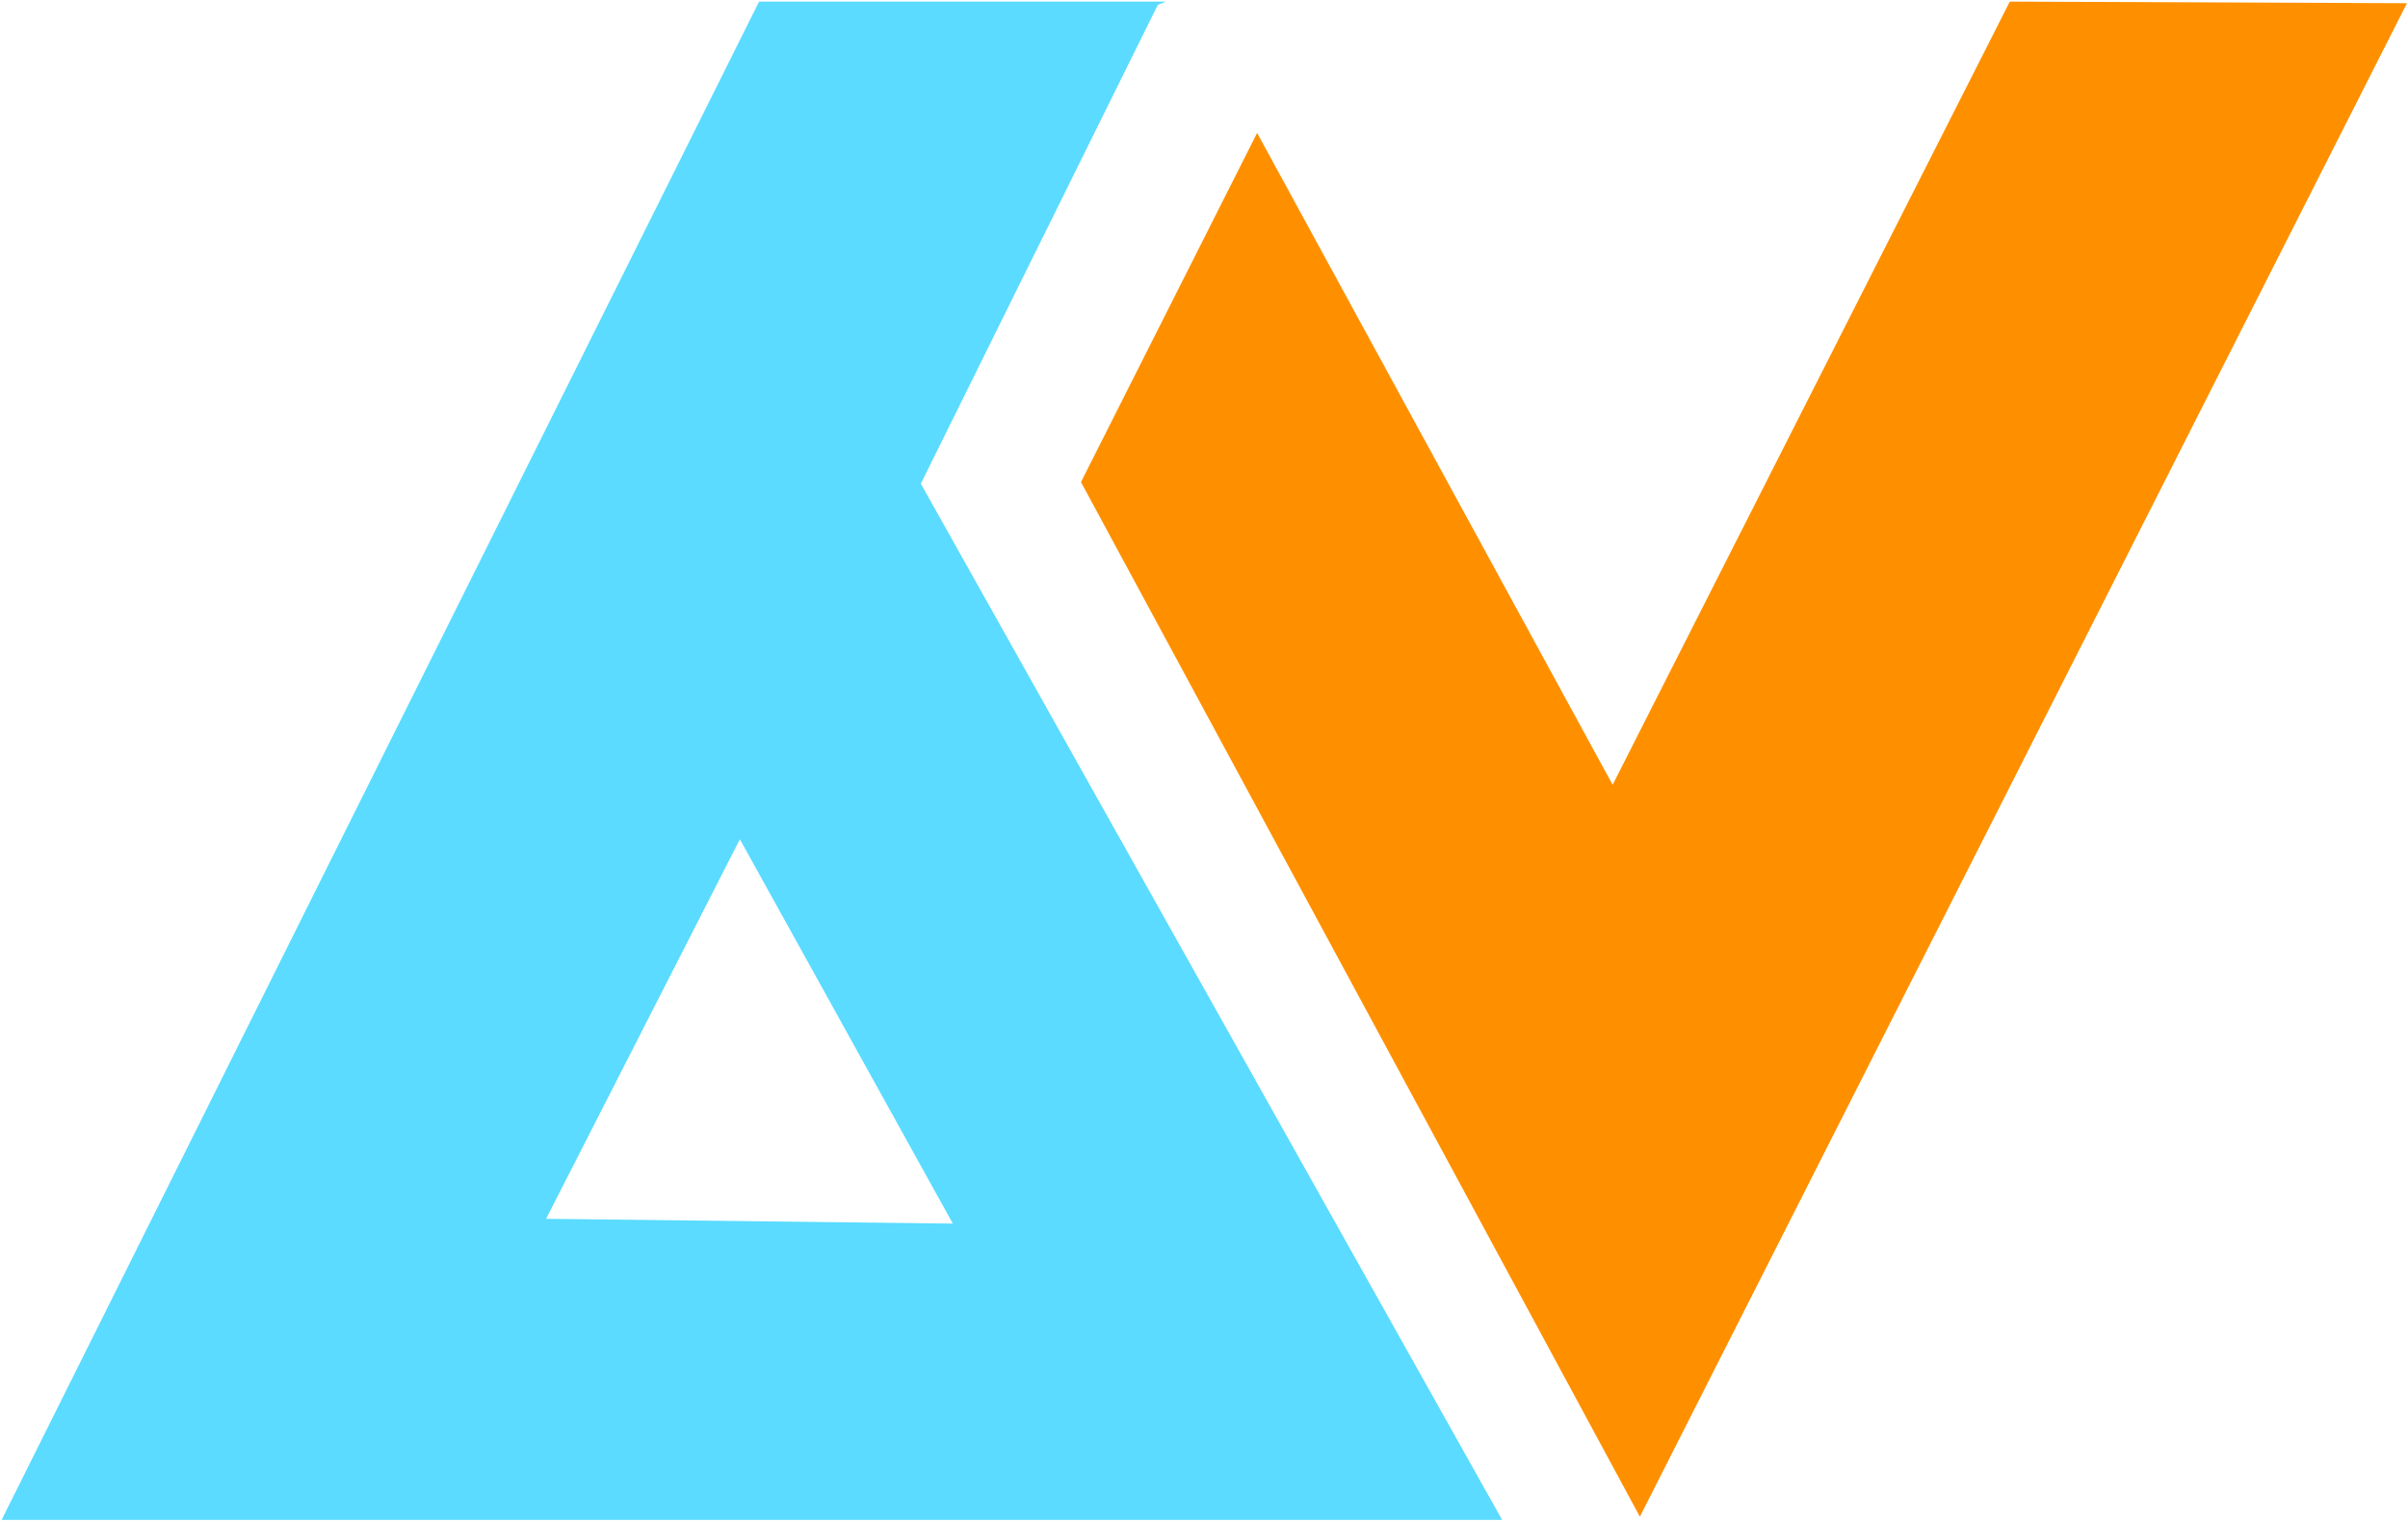
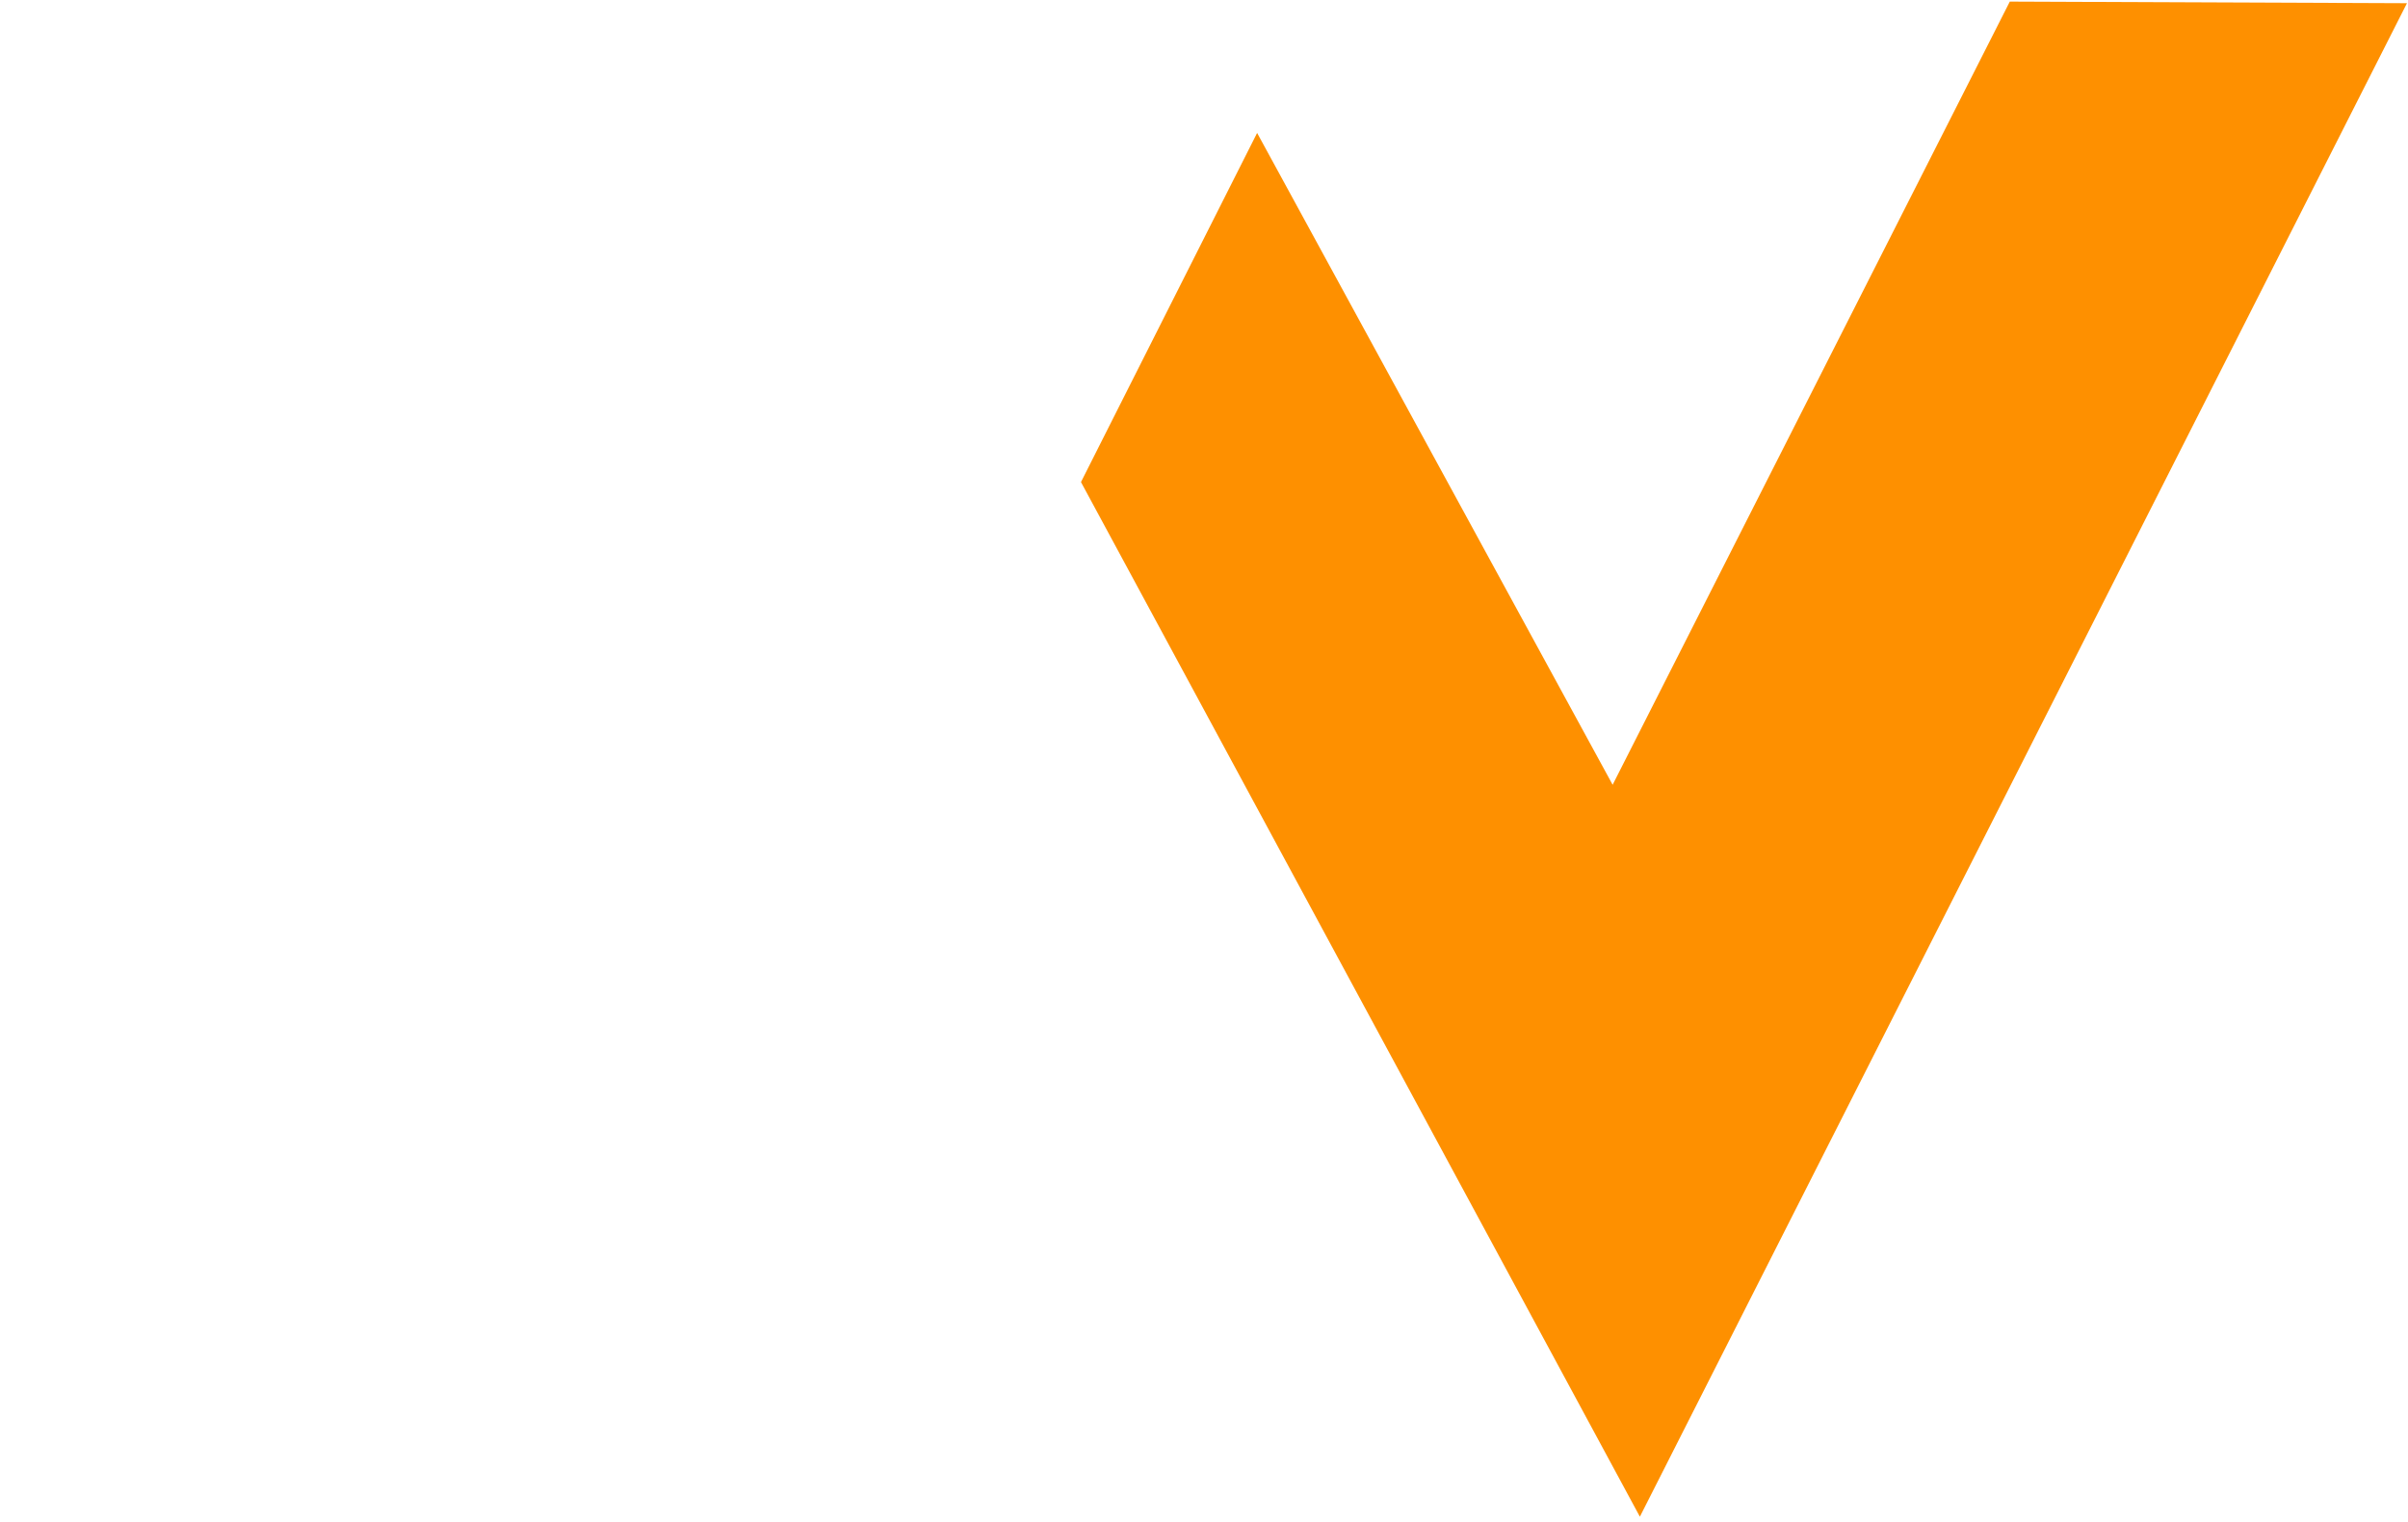
<svg xmlns="http://www.w3.org/2000/svg" data-bbox="0.136 0.136 204.034 128.778" viewBox="0 0 204.258 129.117" height="488" width="772" data-type="color">
  <g>
-     <path d="M64.389.136.136 128.914h127.283l-49.31-87.89L98.213.408l.68-.272zm-1.63 71.045 18.067 32.602-34.504-.408z" fill="#5adbff" data-color="1" />
-     <path d="m91.693 40.888 14.942-29.613 30.157 55.287L170.481.136l33.689.136-65.068 128.37Z" fill="#fe9000" data-color="2" />
+     <path d="m91.693 40.888 14.942-29.613 30.157 55.287L170.481.136l33.689.136-65.068 128.37" fill="#fe9000" data-color="2" />
  </g>
</svg>